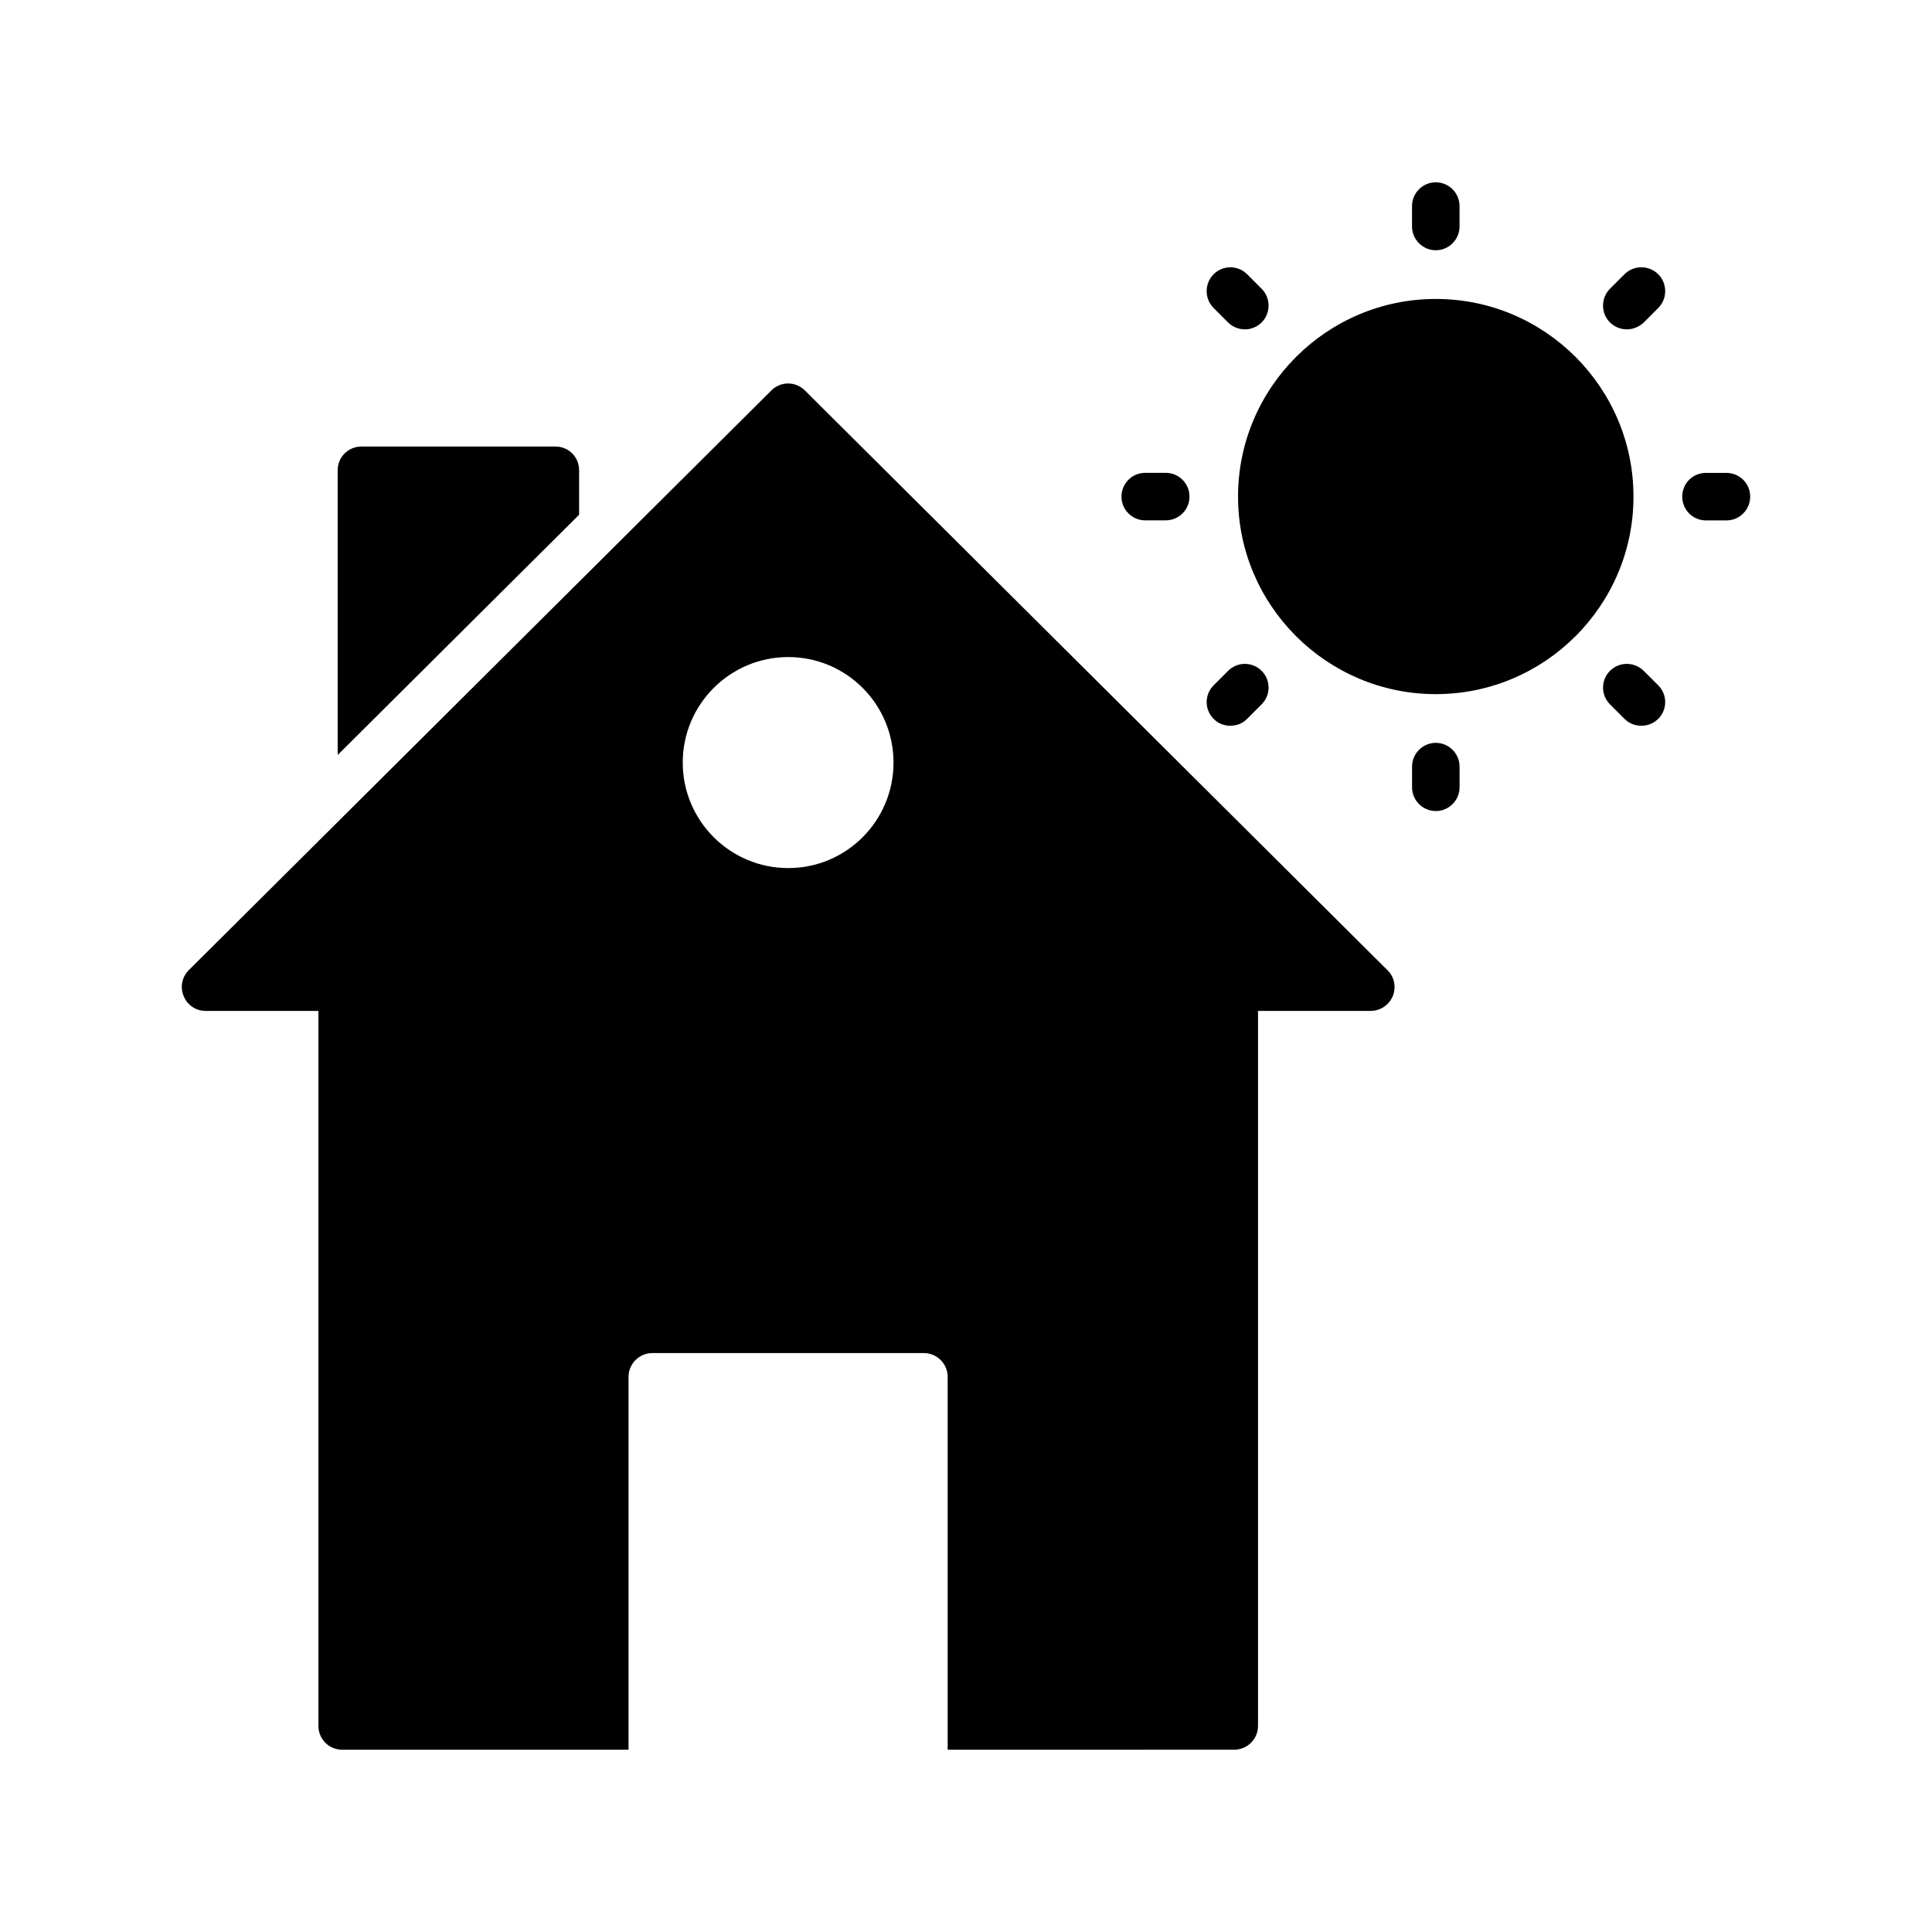
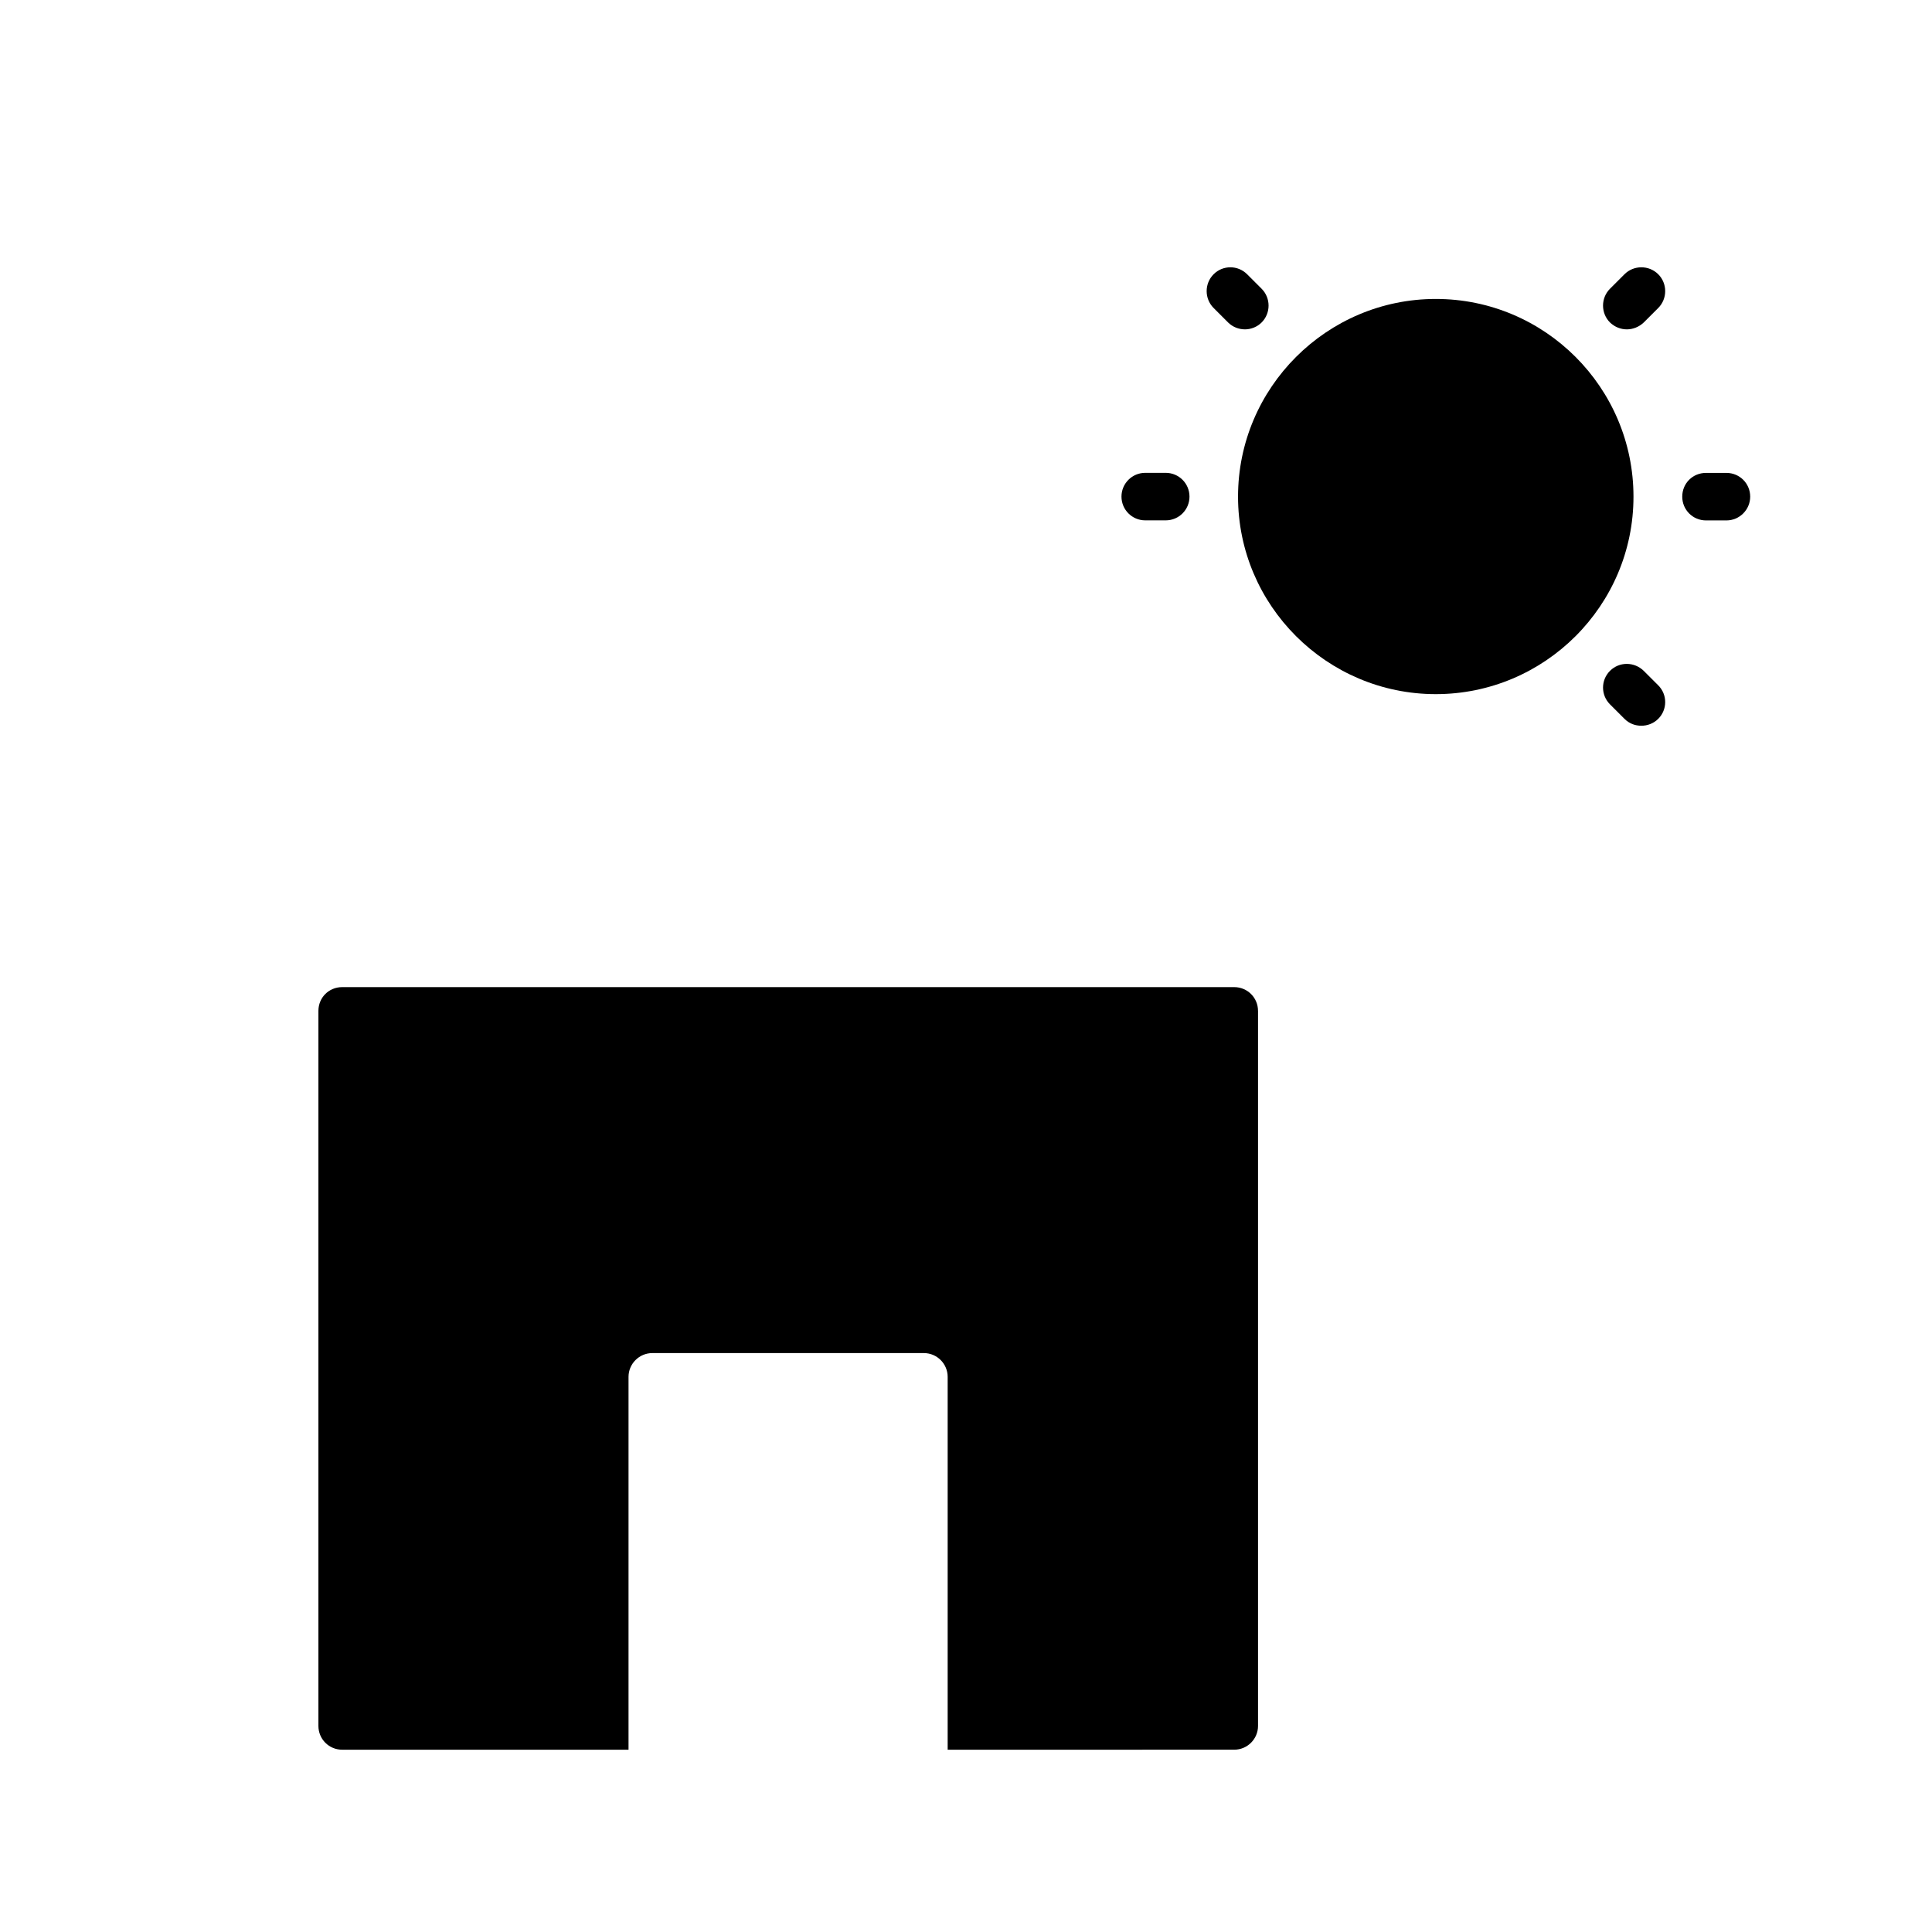
<svg xmlns="http://www.w3.org/2000/svg" fill="#000000" width="800px" height="800px" version="1.1" viewBox="144 144 512 512">
  <g>
-     <path d="m297.47 268.63v11.777l-63.98 63.668v-75.445c0-3.527 2.832-6.297 6.297-6.297h51.387c3.527 0 6.297 2.769 6.297 6.297z" />
    <path d="m477.39 411.9v189.49c0 3.465-2.832 6.297-6.297 6.297l-75.953 0.004v-98.812c0-3.465-2.832-6.297-6.297-6.297h-71.98c-3.465 0-6.297 2.836-6.297 6.297v98.812h-75.887c-3.527 0-6.297-2.836-6.297-6.297v-189.5c0-3.527 2.769-6.297 6.297-6.297h236.41c3.461 0 6.297 2.769 6.297 6.297z" />
    <path d="m452.93 281.9h-5.43c-3.481 0-6.297-2.82-6.297-6.297 0-3.477 2.816-6.297 6.297-6.297h5.43c3.481 0 6.297 2.82 6.297 6.297 0 3.481-2.816 6.297-6.297 6.297z" />
    <path d="m465.62 225.62c-2.457-2.457-2.457-6.488 0-8.941 2.457-2.457 6.422-2.457 8.879 0l3.84 3.84c2.457 2.457 2.457 6.488 0 8.941-1.195 1.195-2.832 1.824-4.406 1.824-1.637 0-3.273-0.629-4.473-1.824z" />
    <path d="m583.45 325.62c2.457 2.457 2.457 6.422 0 8.879-1.262 1.258-2.898 1.828-4.473 1.828-1.637 0-3.211-0.566-4.473-1.828l-3.84-3.84c-2.457-2.457-2.457-6.422 0-8.879 2.457-2.457 6.422-2.457 8.941 0z" />
-     <path d="m518.2 204.02v-5.414c0-3.465 2.832-6.297 6.297-6.297s6.297 2.836 6.297 6.297v5.418c0 3.465-2.832 6.297-6.297 6.297-3.465-0.004-6.297-2.836-6.297-6.301z" />
-     <path d="m357.3 247.47c-2.457-2.457-6.422-2.457-8.879 0l-154.42 153.66c-1.762 1.762-2.332 4.473-1.32 6.863 0.945 2.332 3.211 3.906 5.793 3.906h308.77c2.582 0 4.848-1.574 5.856-3.906 0.945-2.394 0.441-5.102-1.387-6.863zm-4.406 126.58c-15.43 0-27.961-12.531-27.961-27.961 0-15.43 12.531-27.961 27.961-27.961s27.898 12.531 27.898 27.961c-0.004 15.43-12.473 27.961-27.898 27.961z" />
-     <path d="m530.8 347.16v5.481c0 3.465-2.832 6.297-6.297 6.297s-6.297-2.836-6.297-6.297v-5.481c0-3.465 2.832-6.297 6.297-6.297s6.297 2.836 6.297 6.297z" />
    <path d="m607.82 275.62c0 3.465-2.832 6.297-6.297 6.297h-5.414c-3.527 0-6.297-2.836-6.297-6.297 0-3.527 2.769-6.297 6.297-6.297h5.414c3.465 0 6.297 2.769 6.297 6.297z" />
    <path d="m583.45 216.68c2.457 2.457 2.457 6.488 0 8.941l-3.84 3.84c-1.258 1.195-2.898 1.824-4.473 1.824-1.637 0-3.211-0.629-4.473-1.824-2.457-2.457-2.457-6.488 0-8.941l3.84-3.84c2.457-2.457 6.488-2.457 8.945 0z" />
    <path d="m576.89 275.62c0 28.844-23.492 52.332-52.398 52.332-28.844 0-52.398-23.492-52.398-52.332 0-28.906 23.555-52.395 52.398-52.395 28.91-0.004 52.398 23.488 52.398 52.395z" />
-     <path d="m465.62 334.5c-2.457-2.457-2.457-6.422 0-8.879l3.844-3.844c2.457-2.457 6.422-2.457 8.879 0 2.457 2.457 2.457 6.422 0 8.879l-3.84 3.84c-1.195 1.258-2.836 1.828-4.473 1.828-1.578 0-3.215-0.566-4.41-1.824z" />
  </g>
</svg>